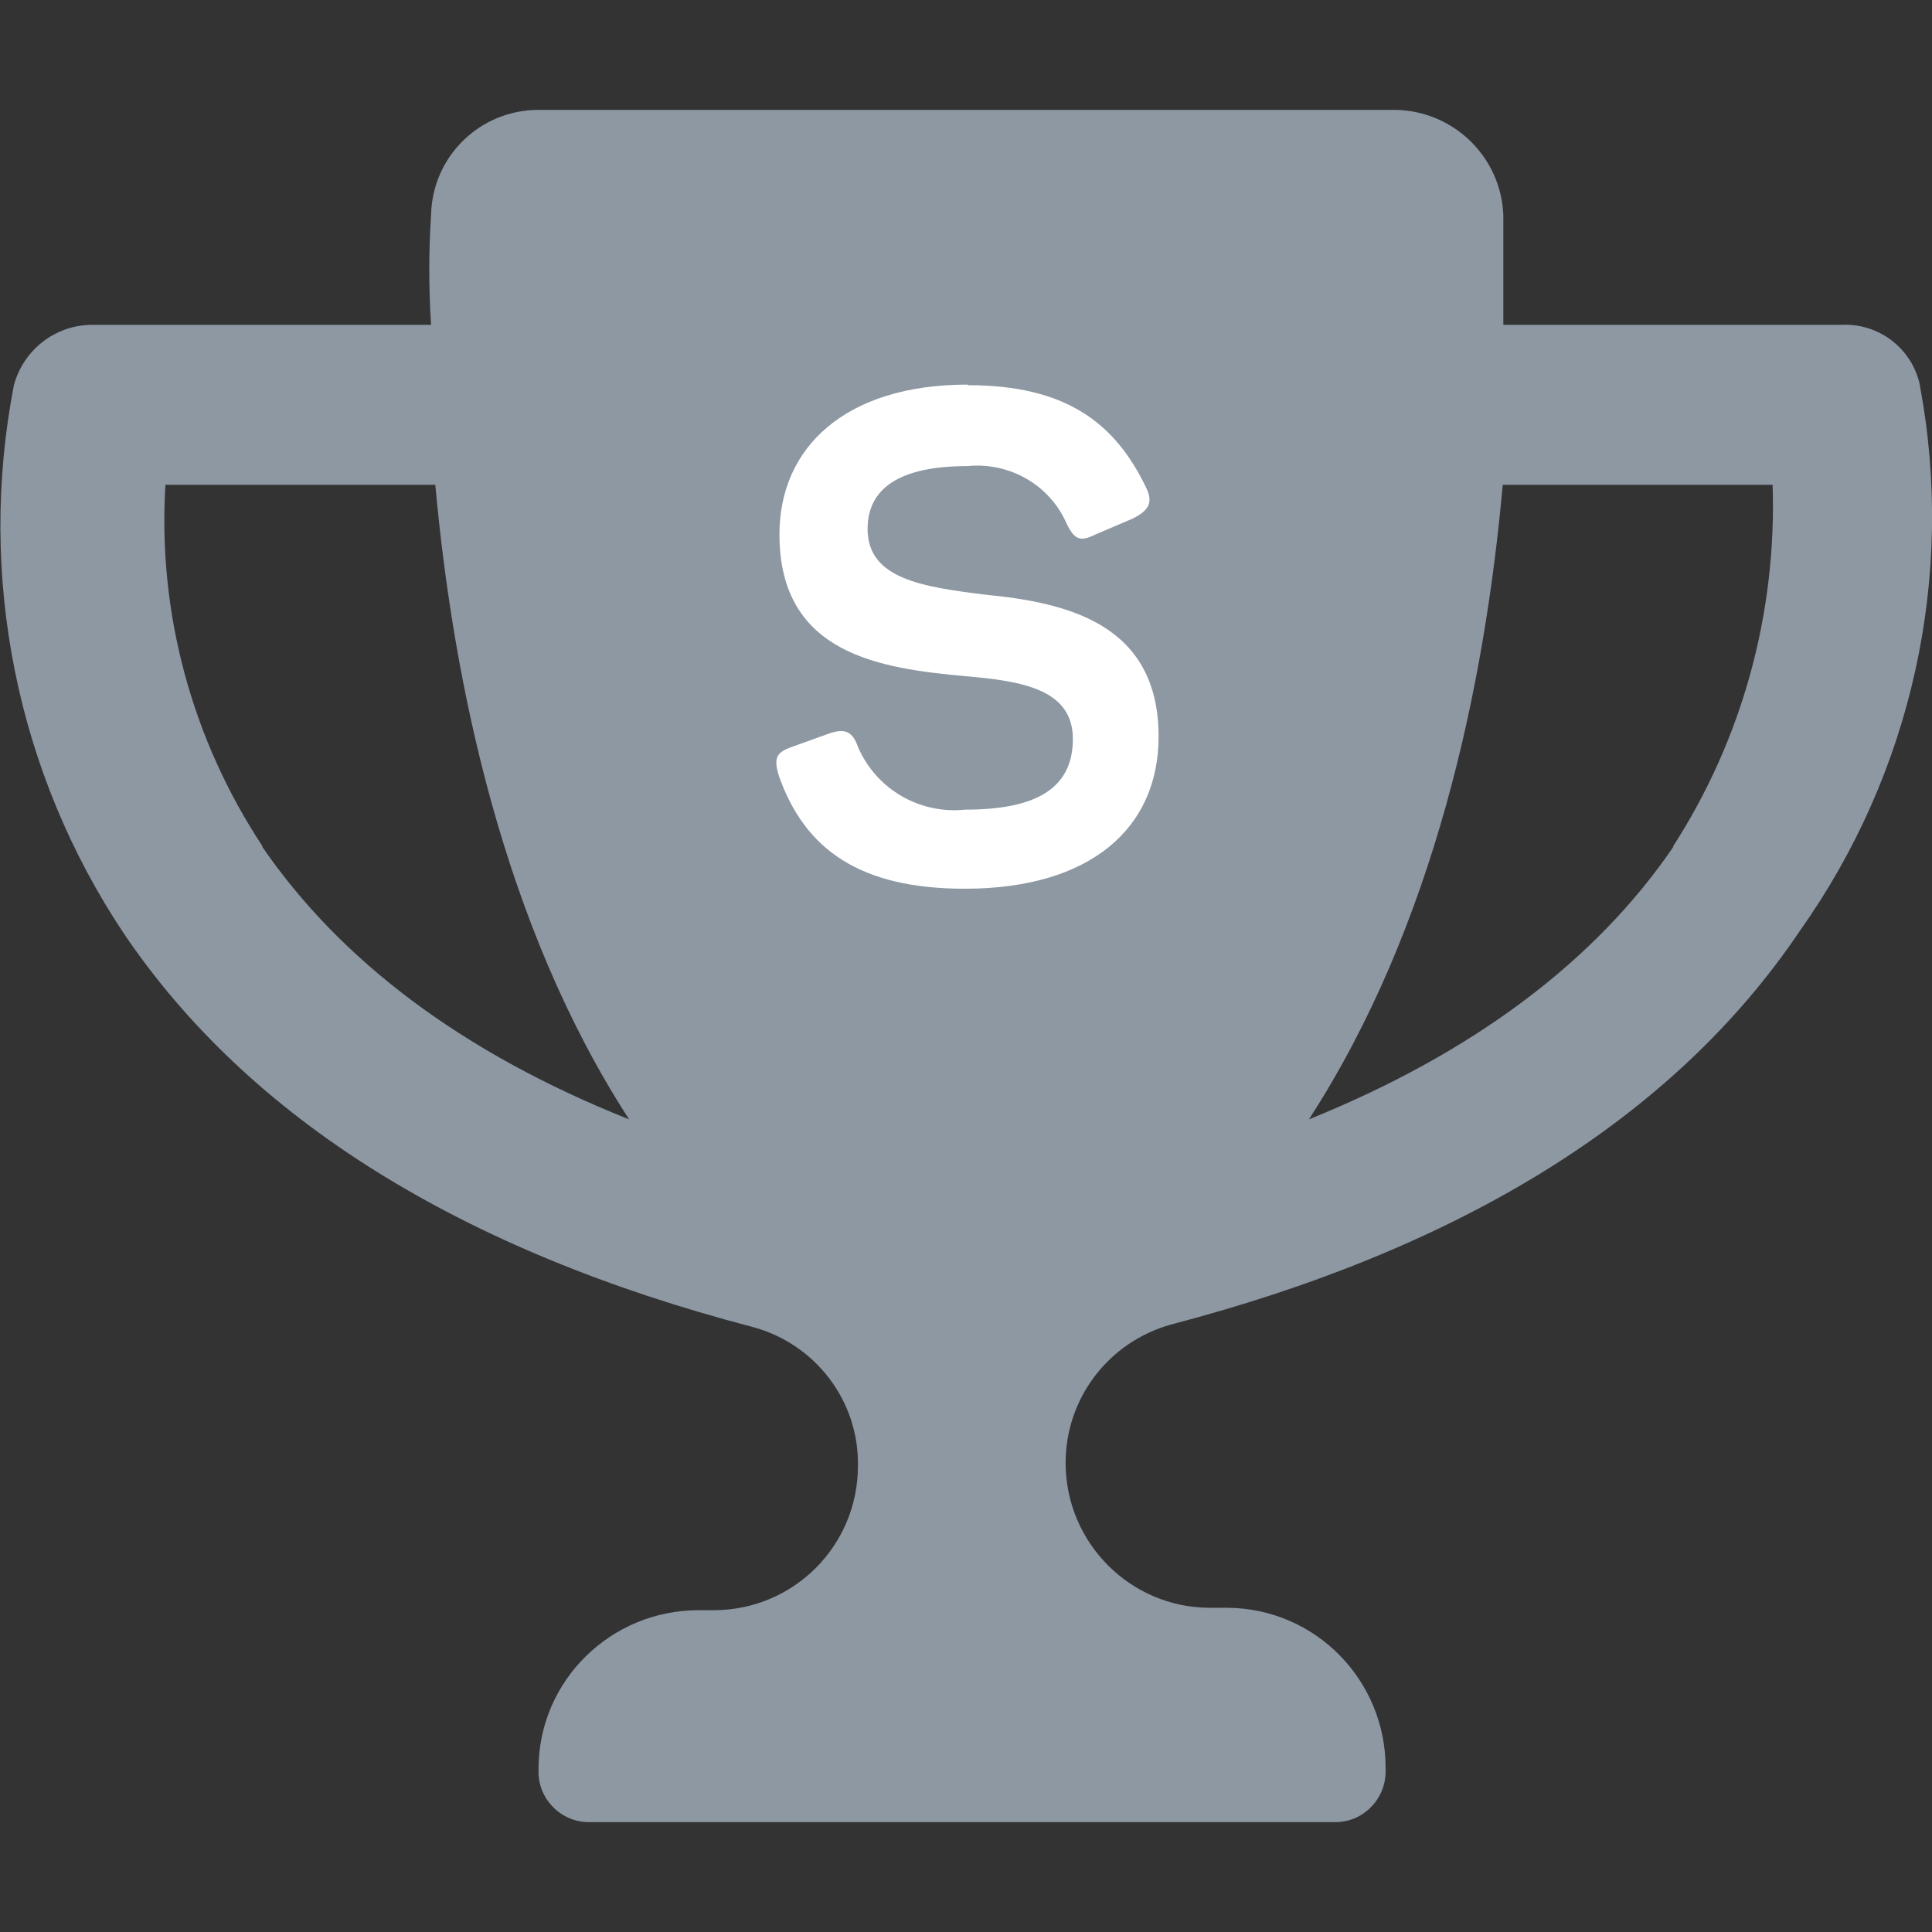
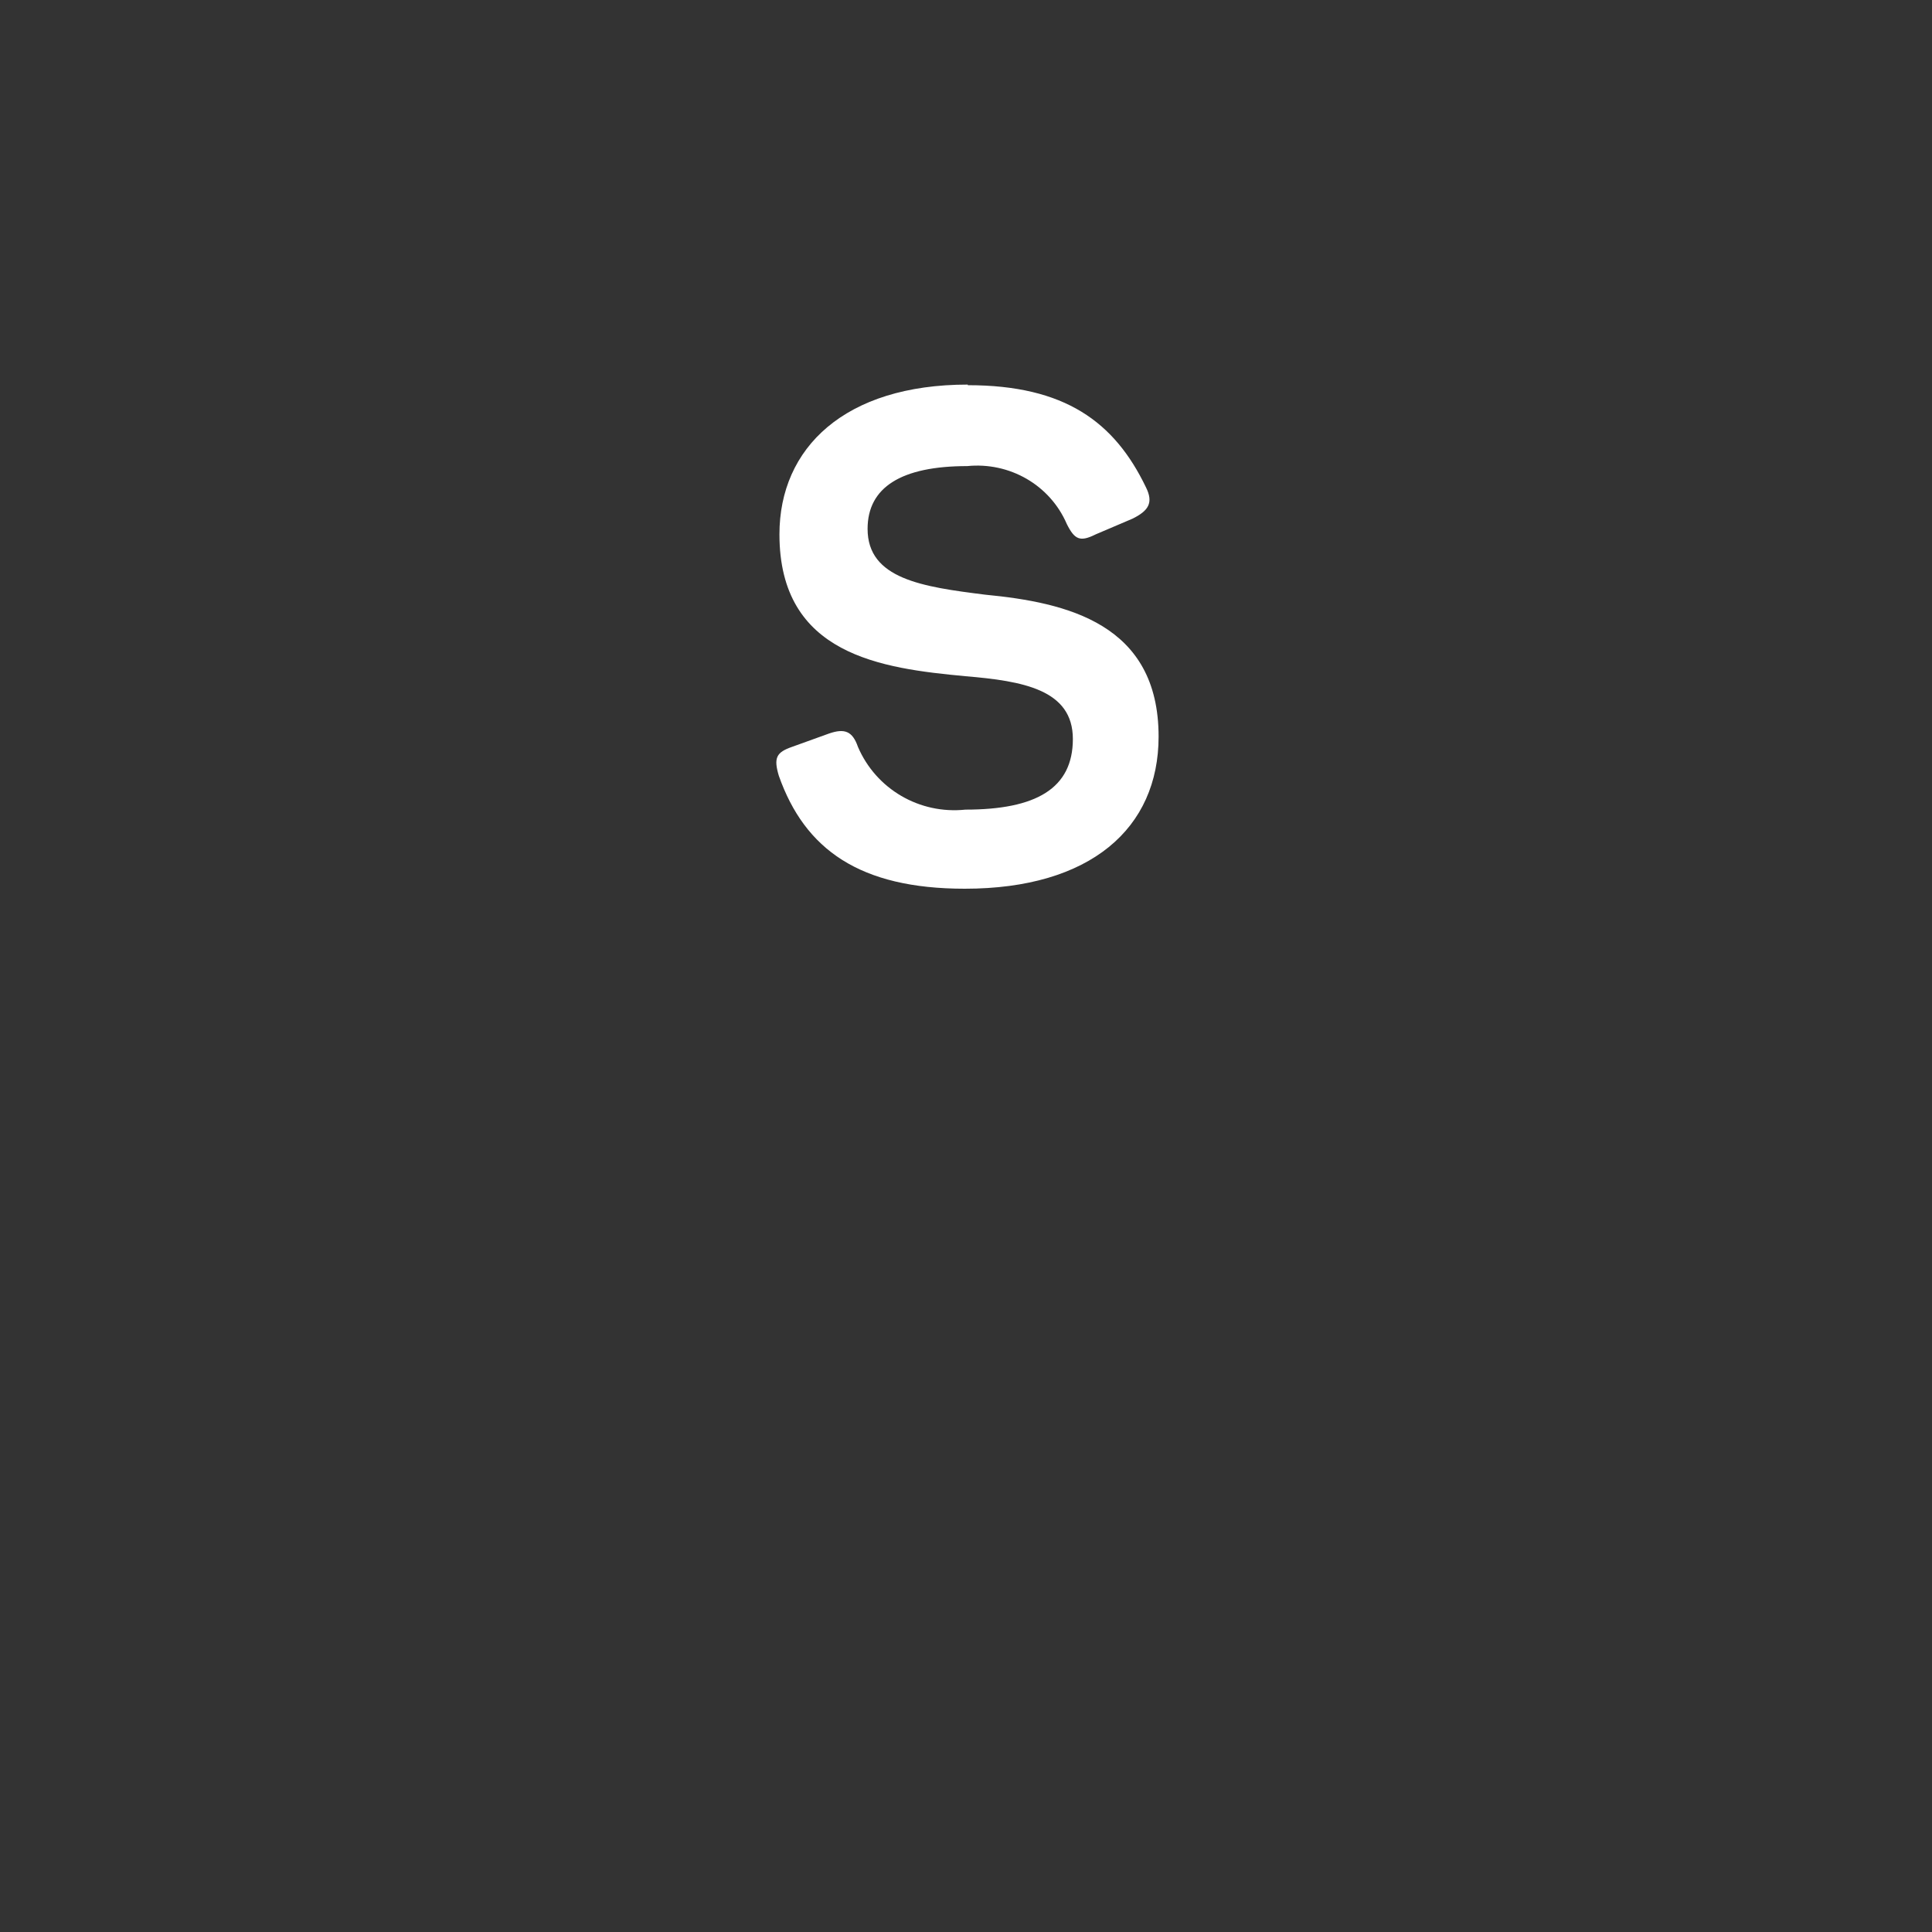
<svg xmlns="http://www.w3.org/2000/svg" id="Ebene_1" data-name="Ebene 1" viewBox="0 0 32 32">
  <rect x="0" y="0" width="32" height="32" fill="#333333" stroke="none" />
  <defs>
    <style>
      .cls-1 {
        fill: #8d98a3;
      }

      .cls-2 {
        fill: #fff;
      }
    </style>
  </defs>
-   <path id="trophy-solid" class="cls-1" d="M31.8,6.38c-.13-.61-.68-1.03-1.3-1h-5.6v-1.82c-.04-.96-.82-1.72-1.78-1.74h-14.2c-.97,0-1.76.77-1.78,1.74-.04.61-.04,1.22,0,1.82H1.53c-.61,0-1.14.41-1.3,1-.61,3.15.04,6.41,1.82,9.08,2.08,3.08,5.6,5.26,10.42,6.52,1.04.28,1.76,1.23,1.74,2.3,0,1.32-1.06,2.38-2.37,2.39,0,0,0,0-.01,0h-.26c-1.45,0-2.64,1.16-2.65,2.61,0,.01,0,.02,0,.03h0c-.02.46.34.85.8.87,0,0,.02,0,.02,0h12.38c.46,0,.83-.38.83-.84,0,0,0-.02,0-.02v-.04c0-1.45-1.16-2.64-2.62-2.65-.01,0-.02,0-.03,0h-.26c-1.32,0-2.39-1.08-2.39-2.4,0-1.07.71-2,1.74-2.29,4.82-1.26,8.34-3.43,10.42-6.52,1.86-2.62,2.58-5.88,1.99-9.03ZM4.35,14.02c-1.17-1.77-1.74-3.87-1.61-5.99h4.47c.3,3.3,1.13,7.3,3.21,10.51-2.74-1.09-4.77-2.61-6.08-4.52h0ZM27.72,14.02c-1.3,1.91-3.34,3.43-6.04,4.52,2.08-3.21,2.91-7.17,3.21-10.51h4.47c.07,2.12-.5,4.21-1.65,5.99h0Z" />
  <g id="Gruppe_19805" data-name="Gruppe 19805">
    <path id="Pfad_21801" data-name="Pfad 21801" class="cls-2" d="M16.03,6.38c1.61,0,2.43.61,2.95,1.69.13.26.04.39-.22.52l-.61.26c-.26.13-.35.09-.48-.17-.28-.65-.95-1.03-1.65-.96-1.09,0-1.65.35-1.65,1.04,0,.83.91.96,1.95,1.09,1.35.13,2.87.48,2.87,2.35,0,1.52-1.13,2.52-3.21,2.52-1.74,0-2.65-.65-3.08-1.87-.09-.3-.04-.39.22-.48l.61-.22c.26-.09.39-.04.48.22.3.7,1.02,1.12,1.78,1.04,1.17,0,1.78-.35,1.78-1.17s-.83-.96-1.78-1.04c-1.39-.13-3.08-.35-3.08-2.35,0-1.43,1.08-2.48,3.12-2.48Z" />
  </g>
</svg>